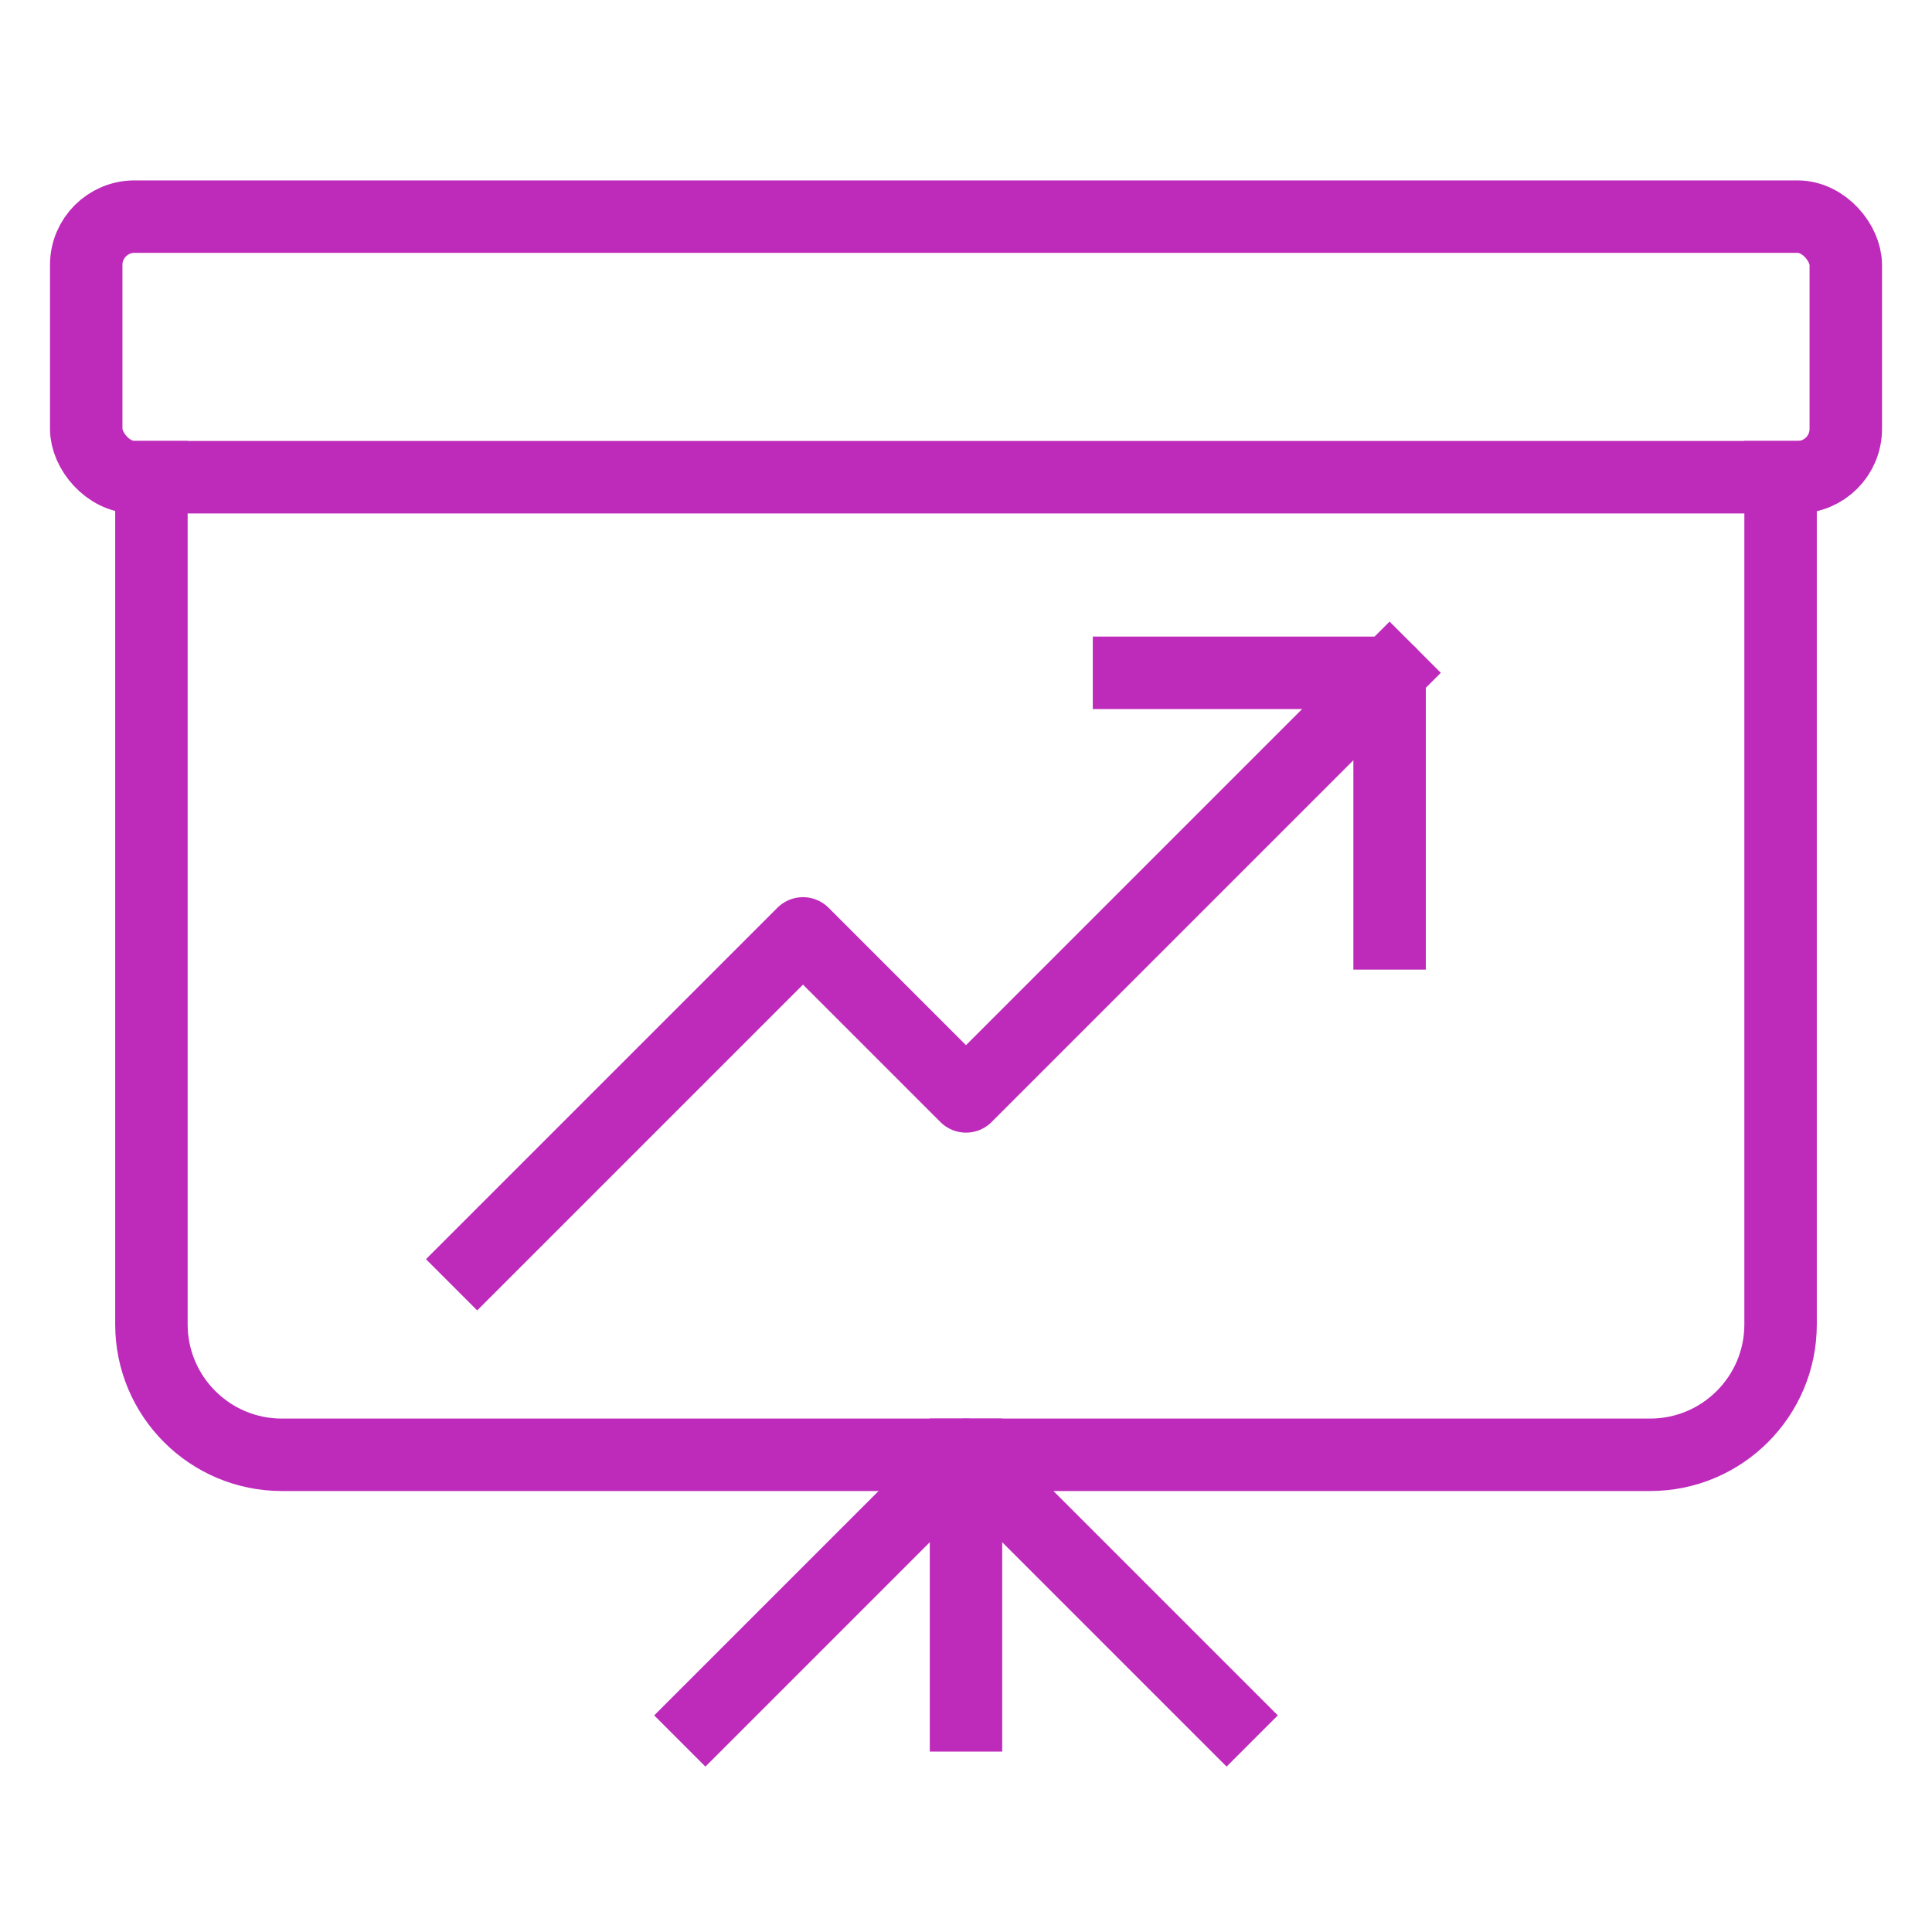
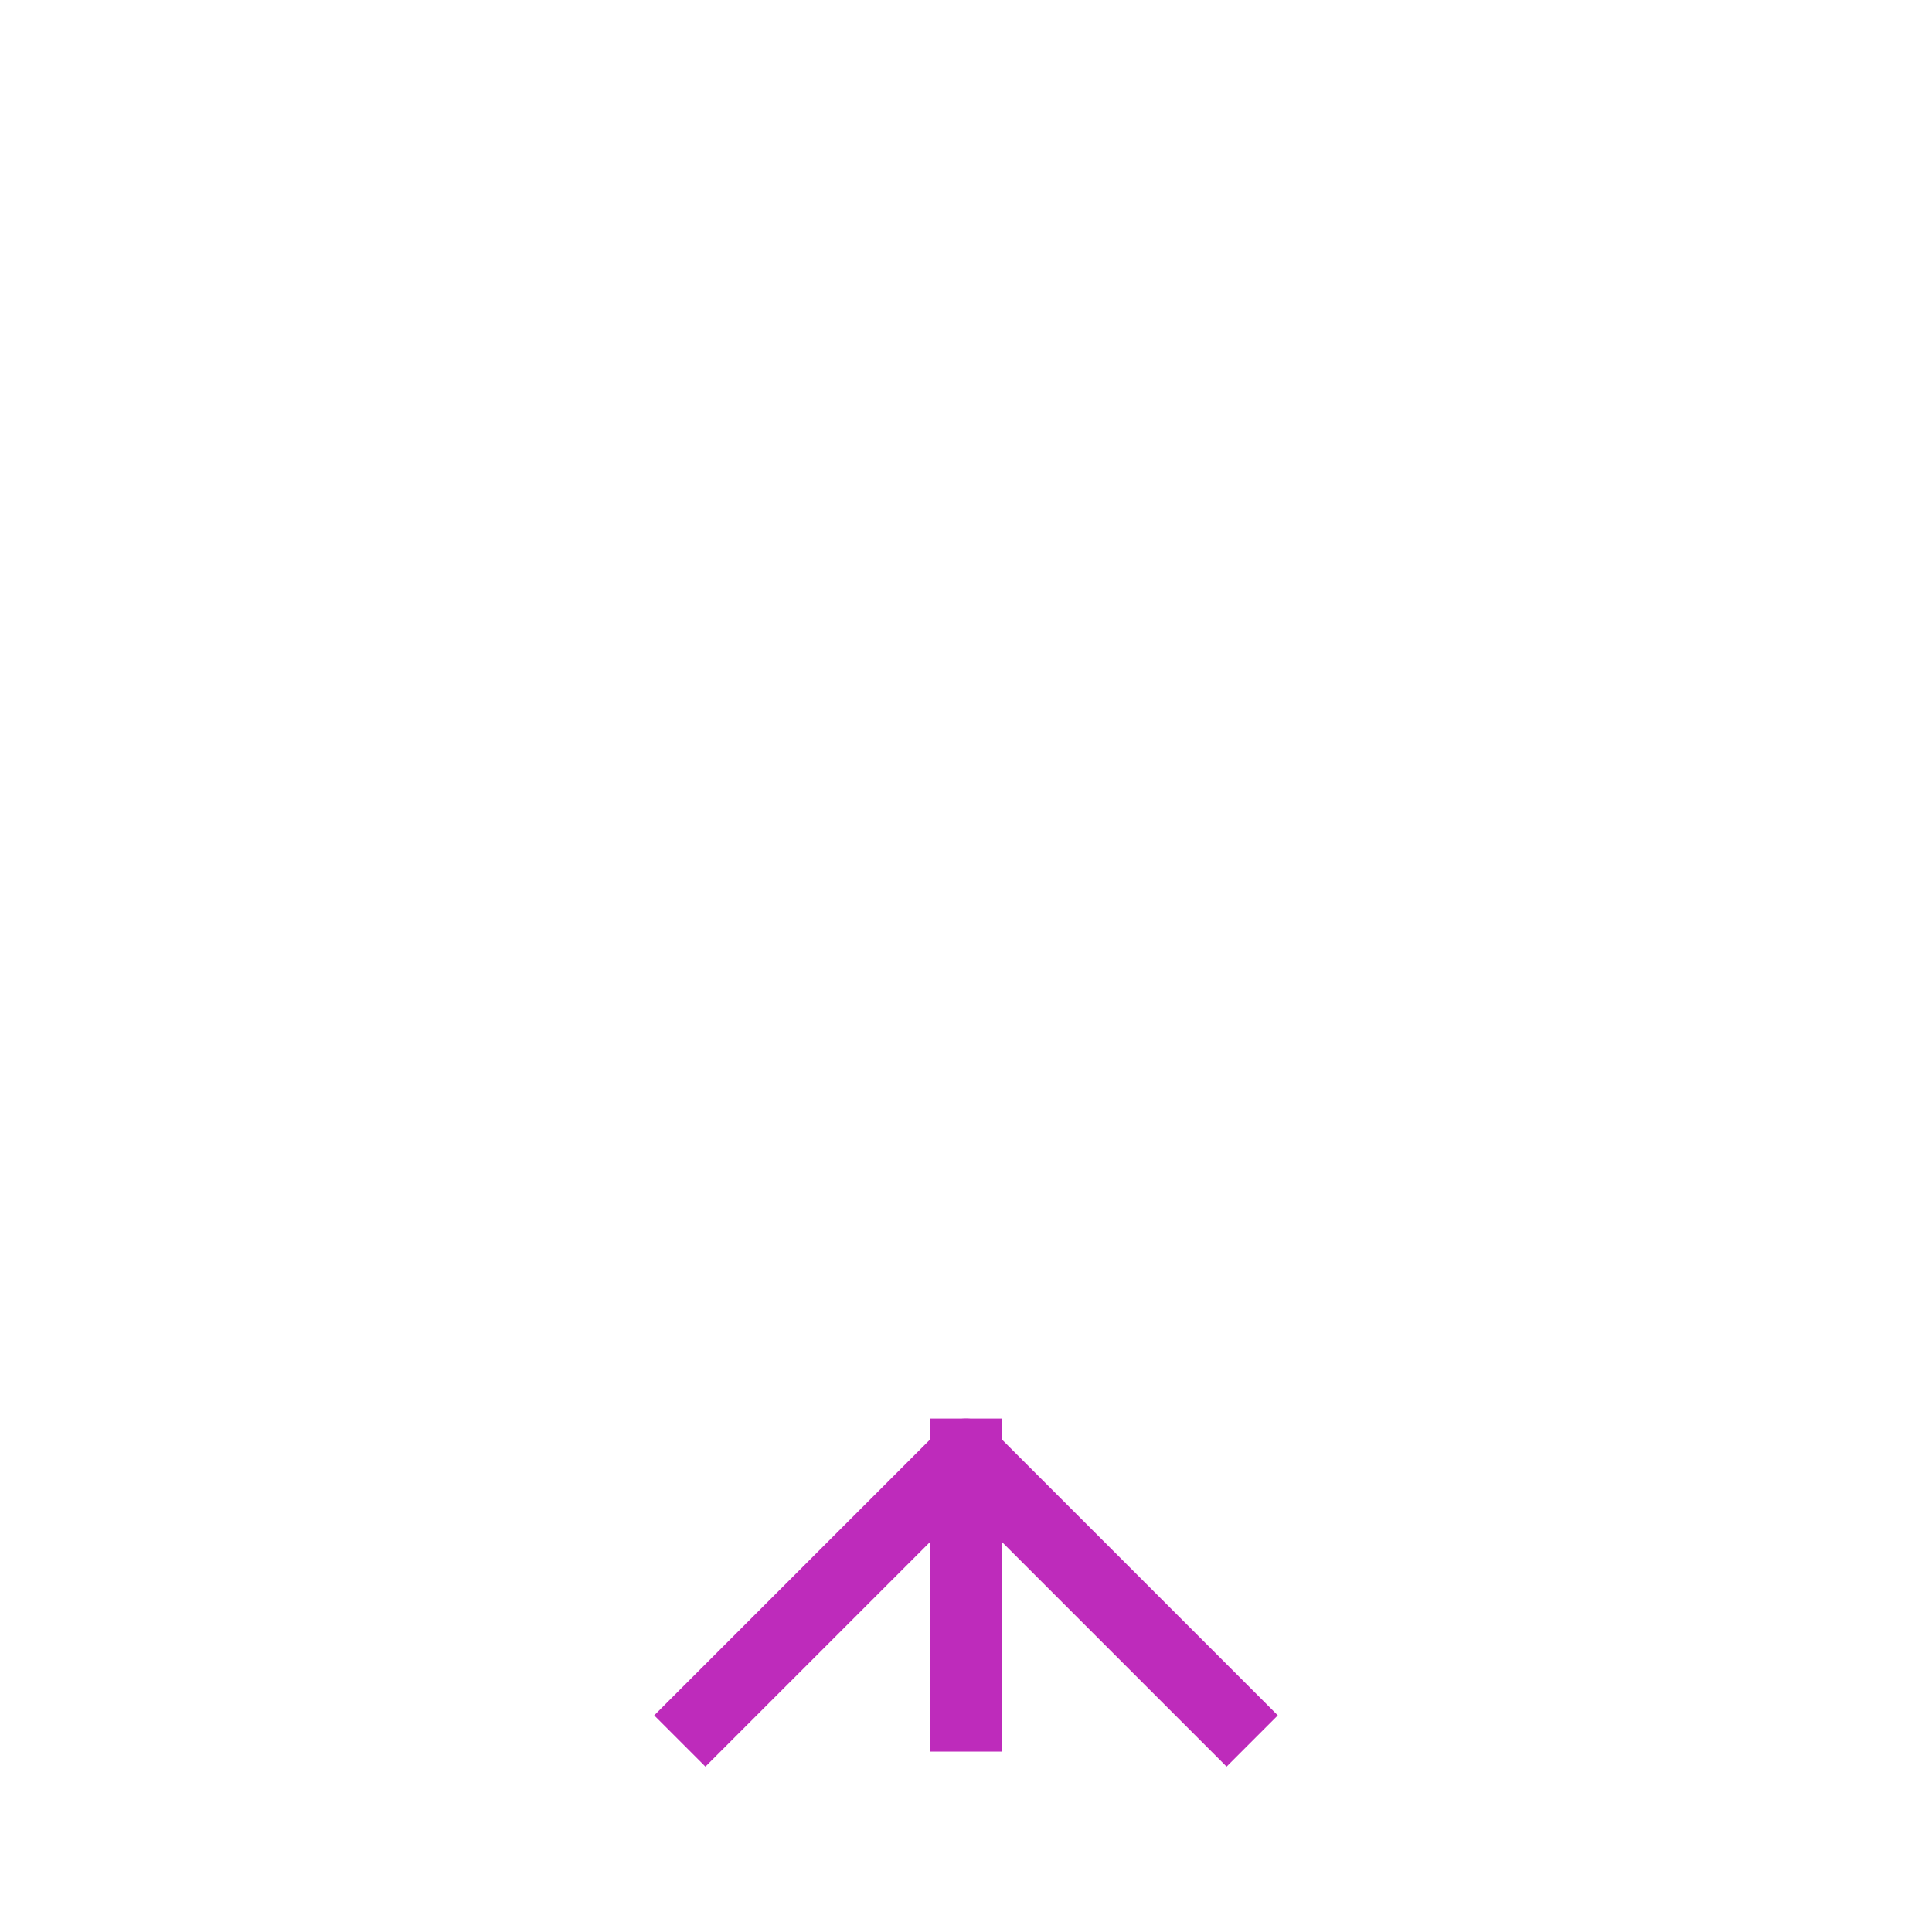
<svg xmlns="http://www.w3.org/2000/svg" id="Layer_1" data-name="Layer 1" viewBox="0 0 80 80">
  <defs>
    <style>
      .cls-1 {
        fill: none;
        stroke: #be2bbb;
        stroke-linecap: square;
        stroke-linejoin: round;
        stroke-width: 3px;
      }
    </style>
  </defs>
-   <rect class="cls-1" x="3.57" y="8.97" width="72.86" height="10.79" rx="2" ry="2" />
-   <path class="cls-1" d="M73.73,19.76v35.08c0,2.98-2.42,5.4-5.4,5.4H11.67c-2.98,0-5.4-2.42-5.4-5.4V19.76" />
  <line class="cls-1" x1="40" y1="71.03" x2="40" y2="60.24" />
  <polyline class="cls-1" points="29.21 71.03 40 60.24 50.79 71.03" />
-   <polyline class="cls-1" points="19.76 52.14 33.25 38.65 40 45.4 57.54 27.86" />
-   <polyline class="cls-1" points="46.75 27.86 57.54 27.86 57.54 38.65" />
</svg>